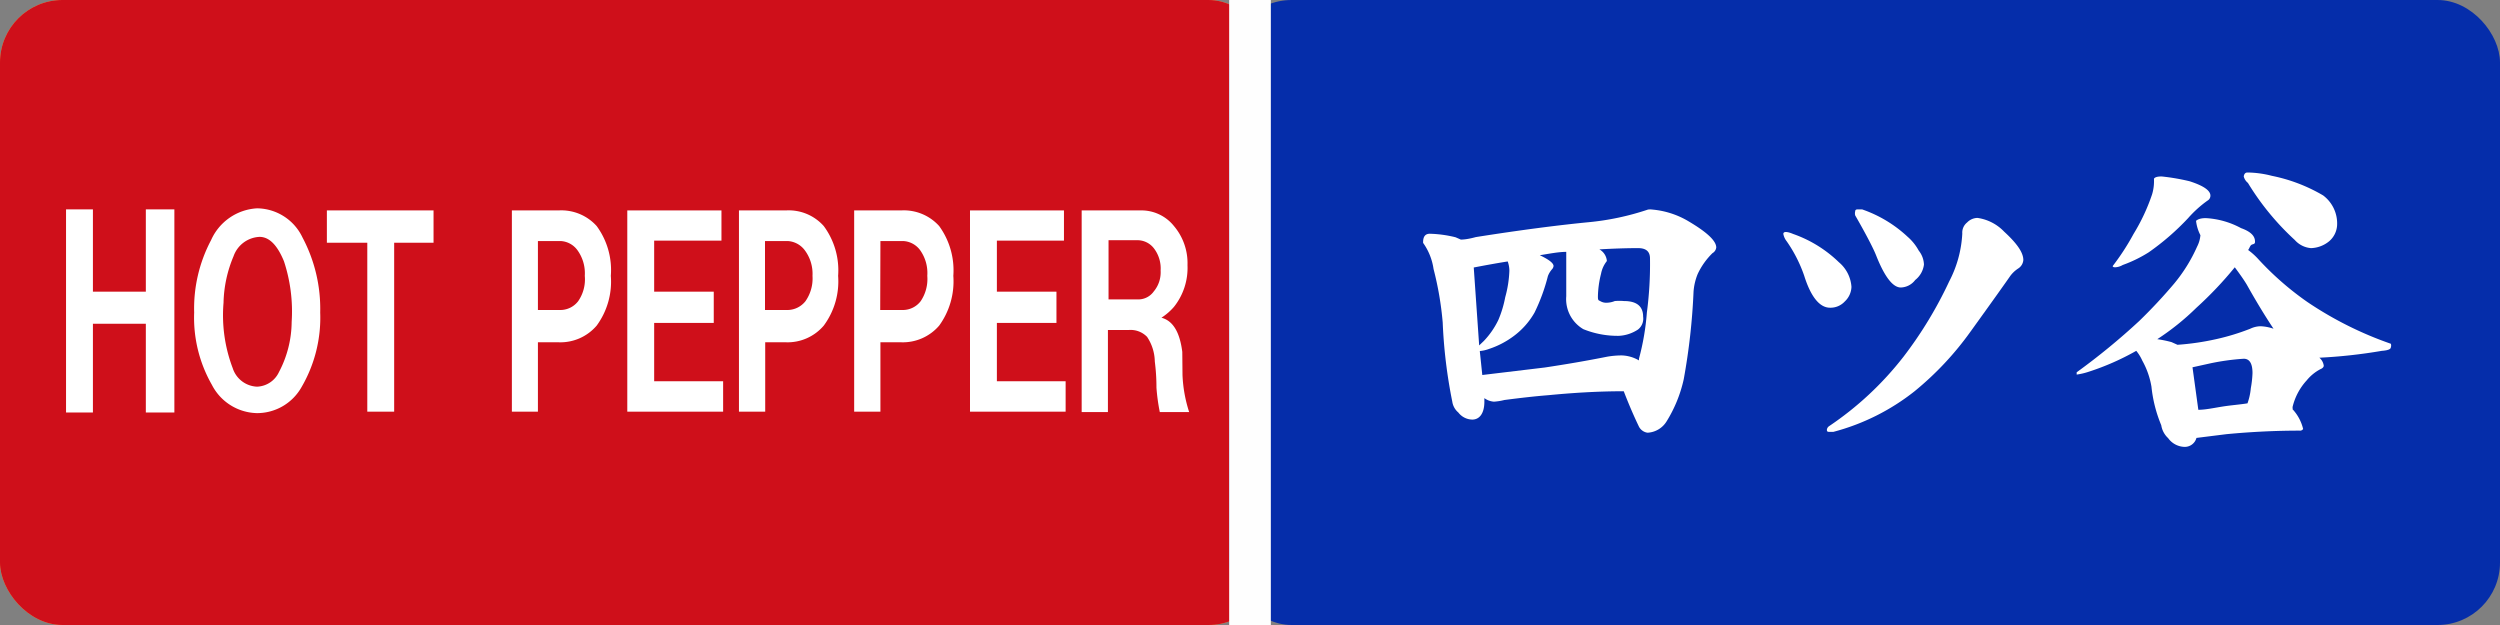
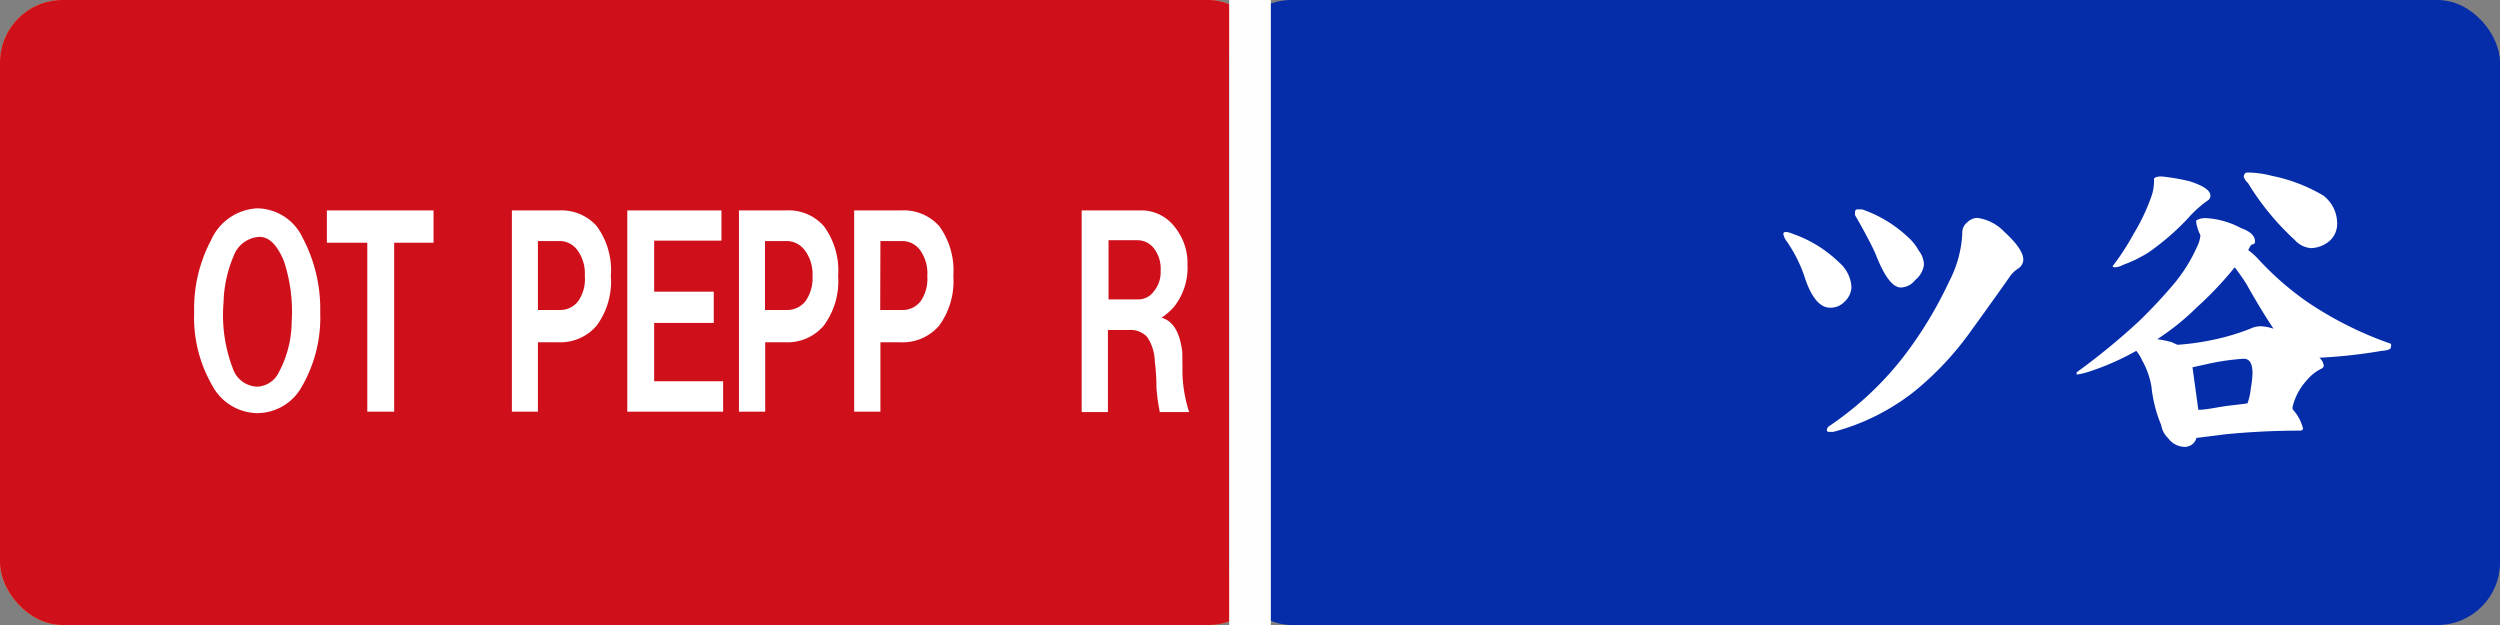
<svg xmlns="http://www.w3.org/2000/svg" viewBox="0 0 120 30">
  <rect x="0" y="0" width="120" height="30" fill="#808080" stroke="none" />
  <g id="BASE">
    <g id="食べログ">
      <rect width="61" height="30" rx="3" style="fill:#fca445" />
    </g>
    <g id="食べログ-2" data-name="食べログ">
-       <path d="M12.55,9.49l1.83.42-.19.19a7.47,7.47,0,0,0,1.93,1.36,10.86,10.86,0,0,0,2.48.89L18,13.9a4.15,4.15,0,0,1-1.5-.56v3.51l.61-.61,1.17,1.08a15.83,15.83,0,0,1-1.59,1.41,8.16,8.16,0,0,0,1.87.18l-.61,1.5a8.79,8.79,0,0,1-3.84-1.12,5.45,5.45,0,0,1-2.16-2h-.79v1.18l1.22-.29L13,19.62a27.64,27.64,0,0,1-4.74.89l-.51-1.6,1.78-.18v-5.3A3.54,3.54,0,0,1,8.29,14L7.54,12.4a11.8,11.8,0,0,0,2.9-1.22A6.46,6.46,0,0,0,12.55,9.49Zm-1.4,3.1h1v-.66A4.87,4.87,0,0,1,11.15,12.59Zm0,1.68h3.7V14h-3.7Zm0,1.6h3.7v-.33h-3.7Zm1.26-4.13h1.32a6,6,0,0,1-.61-.56A2.86,2.86,0,0,1,12.41,11.74ZM15,18.07a9.38,9.38,0,0,0,1-.8H13.82a2.27,2.27,0,0,0,.56.47A2,2,0,0,0,15,18.07Zm-1.13-5.48H15a5.7,5.7,0,0,1-1.08-.71Z" style="fill:#fff" />
      <path d="M19.66,15.63a35.87,35.87,0,0,0,3.05-3.75,1.26,1.26,0,0,1,.84-.56,1.06,1.06,0,0,1,1,.42l2.58,2.91a24.6,24.6,0,0,0,3.14,2.72L29,19a26.37,26.37,0,0,1-2.81-2.77c-.81-1-1.54-1.87-2.2-2.72q-.19-.37-.42-.09c-.25.28-1.14,1.52-2.67,3.7Zm7.27-3.09.7-.84,1.26,1.17-.65.84Zm.93-1.08.71-.8,1.31,1.08-.7.89Z" style="fill:#fff" />
      <path d="M32.44,19.29V11.23h8.21v8.06H38.91v-.61H34.18v.61ZM34.18,17h4.73V12.87H34.18Z" style="fill:#fff" />
      <path d="M42.6,14.84A12.29,12.29,0,0,0,46.17,10l1.68.66-.42,1h2.81l.14-.19,1.36.85a13.09,13.09,0,0,1-6.37,8l-1.31-1.41a10.36,10.36,0,0,0,5.39-5.67h-3A14.82,14.82,0,0,1,44,16ZM48.88,10l.8-.56,1.08,1.21-.84.57Zm1.69,0,.75-.56,1.08,1.17-.84.61Z" style="fill:#fff" />
    </g>
    <g id="ホットペッパー">
      <rect width="61" height="30" rx="3" style="fill:#cf0f1a" />
    </g>
    <g id="hotpepper">
-       <path d="M3.17,10.05H4.46V14H7V10.05H8.37V19.8H7V15.54H4.46V19.8H3.17Z" style="fill:#fff" />
      <path d="M9.32,15a7,7,0,0,1,.81-3.47A2.57,2.57,0,0,1,12.34,10a2.44,2.44,0,0,1,2.18,1.4A7.3,7.3,0,0,1,15.37,15a6.61,6.61,0,0,1-.89,3.57,2.45,2.45,0,0,1-2.14,1.26,2.49,2.49,0,0,1-2.17-1.36A6.49,6.49,0,0,1,9.32,15Zm1.41-.47a7.14,7.14,0,0,0,.44,3.14,1.28,1.28,0,0,0,1.17.89,1.21,1.21,0,0,0,1.05-.7A5.23,5.23,0,0,0,14,15.45a7.71,7.71,0,0,0-.37-2.91q-.48-1.17-1.17-1.17a1.39,1.39,0,0,0-1.25.93A6.06,6.06,0,0,0,10.73,14.51Z" style="fill:#fff" />
      <path d="M15.69,11.65V10.1h5.12v1.55H18.92v8.11H17.63V11.65Z" style="fill:#fff" />
      <path d="M24.57,10.1h2.25a2.28,2.28,0,0,1,1.82.75,3.57,3.57,0,0,1,.68,2.39,3.57,3.57,0,0,1-.68,2.39,2.29,2.29,0,0,1-1.82.8h-1v3.33H24.57Zm1.25,4.78h1.09a1.08,1.08,0,0,0,.84-.42,1.84,1.84,0,0,0,.32-1.22A1.89,1.89,0,0,0,27.71,12a1.06,1.06,0,0,0-.8-.43H25.82Z" style="fill:#fff" />
      <path d="M30.11,19.76V10.1h4.52v1.45H31.4V14h2.86v1.5H31.4V18.3h3.31v1.46Z" style="fill:#fff" />
      <path d="M35.47,10.1h2.26a2.25,2.25,0,0,1,1.81.75,3.57,3.57,0,0,1,.69,2.39,3.57,3.57,0,0,1-.69,2.39,2.28,2.28,0,0,1-1.81.8h-1v3.33H35.47Zm1.25,4.78h1.09a1.11,1.11,0,0,0,.85-.42A1.9,1.9,0,0,0,39,13.24,1.89,1.89,0,0,0,38.62,12a1.1,1.1,0,0,0-.81-.43H36.72Z" style="fill:#fff" />
      <path d="M41,10.1h2.26a2.28,2.28,0,0,1,1.82.75,3.62,3.62,0,0,1,.68,2.39,3.62,3.62,0,0,1-.68,2.39,2.3,2.3,0,0,1-1.82.8h-1v3.33H41Zm1.25,4.78h1.09a1.08,1.08,0,0,0,.85-.42,1.9,1.9,0,0,0,.32-1.22A1.89,1.89,0,0,0,44.16,12a1.07,1.07,0,0,0-.81-.43H42.26Z" style="fill:#fff" />
-       <path d="M46.56,19.76V10.1h4.51v1.45H47.85V14h2.86v1.5H47.85V18.3h3.3v1.46Z" style="fill:#fff" />
      <path d="M51.92,10.1h2.82a2,2,0,0,1,1.61.75A2.76,2.76,0,0,1,57,12.73a3,3,0,0,1-.65,2,2.81,2.81,0,0,1-.6.52c.56.15.88.7,1,1.64L56.76,18a6.62,6.62,0,0,0,.32,1.78H55.67a9.43,9.43,0,0,1-.16-1.17c0-.66-.06-1.08-.08-1.27a2.19,2.19,0,0,0-.37-1.17,1.1,1.1,0,0,0-.88-.33h-1v3.94H51.92Zm1.29,4.27H54.7a.91.91,0,0,0,.68-.38,1.43,1.43,0,0,0,.33-1,1.59,1.59,0,0,0-.33-1.08,1,1,0,0,0-.8-.38H53.21Z" style="fill:#fff" />
    </g>
    <g id="東京">
      <rect x="59" width="61" height="30" rx="3" style="fill:#052daa" />
    </g>
    <rect id="センターライン" x="59" width="2" height="30" style="fill:#fefefe" />
  </g>
  <g id="店舗">
    <g id="四ツ谷">
-       <path d="M68.63,11.22a5.69,5.69,0,0,1,1.24.17l.25.11q.28,0,.72-.12c2.15-.34,3.94-.57,5.37-.71a12.66,12.66,0,0,0,2.89-.61.79.79,0,0,1,.22,0,4.1,4.1,0,0,1,1.64.51c1,.58,1.42,1,1.42,1.31a.36.36,0,0,1-.18.27,3.44,3.44,0,0,0-.71,1,2.77,2.77,0,0,0-.2.85,30.55,30.55,0,0,1-.47,4.2A6.46,6.46,0,0,1,80,20.22a1.14,1.14,0,0,1-.92.55.55.55,0,0,1-.41-.29c-.27-.56-.51-1.13-.73-1.7-1.28,0-2.49.08-3.63.19-.63.05-1.33.13-2.1.23a2.68,2.68,0,0,1-.5.08.87.87,0,0,1-.46-.17l0,.17c0,.57-.24.86-.58.86A.86.86,0,0,1,70,19.8a.84.84,0,0,1-.29-.52,24.14,24.14,0,0,1-.46-3.8,15.42,15.42,0,0,0-.44-2.57,2.85,2.85,0,0,0-.5-1.25C68.3,11.36,68.41,11.22,68.63,11.22ZM71,16.58l.23-.22a3.91,3.91,0,0,0,.69-1,5.26,5.26,0,0,0,.33-1.09A5.47,5.47,0,0,0,72.45,13a1.33,1.33,0,0,0-.08-.45c-.51.08-1.06.18-1.63.29ZM71.15,18l3-.36c1-.15,2-.32,3-.52a4.2,4.2,0,0,1,.69-.06,1.73,1.73,0,0,1,.83.24l0-.08A11.92,11.92,0,0,0,79.05,15a17.75,17.75,0,0,0,.15-2.59c0-.34-.19-.5-.57-.5q-.82,0-1.86.06a.7.7,0,0,1,.36.56,1.39,1.39,0,0,0-.28.61,4.78,4.78,0,0,0-.15,1.08c0,.12,0,.2.09.22a.56.56,0,0,0,.36.09,1.07,1.07,0,0,0,.36-.08,2.64,2.64,0,0,1,.44,0c.61,0,.92.25.92.75a.66.66,0,0,1-.25.62,1.83,1.83,0,0,1-.91.3A4.38,4.38,0,0,1,76,15.8a1.67,1.67,0,0,1-.82-1.58q0-.11,0-.78c0-.33,0-.63,0-.91s0-.33,0-.44c-.39,0-.81.09-1.27.16.44.21.66.38.66.52a.27.27,0,0,1-.06.14,1.08,1.08,0,0,0-.21.34A9,9,0,0,1,73.66,15a3.64,3.64,0,0,1-1,1.13,4.12,4.12,0,0,1-1.19.62,1.7,1.7,0,0,1-.44.1Z" style="fill:#fff" />
      <path d="M88.87,13.77a1,1,0,0,1-.32.7.93.93,0,0,1-.71.3c-.51,0-.93-.55-1.24-1.54a6.71,6.71,0,0,0-.84-1.65.8.8,0,0,1-.16-.35c0-.12.16-.13.47,0a6,6,0,0,1,2.2,1.36A1.69,1.69,0,0,1,88.87,13.77Zm8.25-1.29a.53.53,0,0,1-.25.41,1.47,1.47,0,0,0-.38.36c-.18.26-.81,1.15-1.9,2.66a14.79,14.79,0,0,1-2.69,2.87A10.64,10.64,0,0,1,88,20.73l-.16,0c-.1,0-.15,0-.15-.1a.24.24,0,0,1,.1-.17,15.39,15.39,0,0,0,3.58-3.34,19.45,19.45,0,0,0,2.19-3.61,5.55,5.55,0,0,0,.63-2.3.62.62,0,0,1,.23-.53.71.71,0,0,1,.5-.22,2.2,2.2,0,0,1,1.28.66C96.81,11.68,97.12,12.12,97.12,12.48Zm-4.77.22a1.12,1.12,0,0,1-.42.74.9.9,0,0,1-.69.36c-.4,0-.8-.56-1.19-1.55-.11-.28-.43-.92-1-1.91a.39.39,0,0,1,0-.2q0-.09.12-.09l.21,0a6.11,6.11,0,0,1,2.18,1.31,2.41,2.41,0,0,1,.54.67A1.14,1.14,0,0,1,92.35,12.7Z" style="fill:#fff" />
      <path d="M105.88,10.47a4,4,0,0,1,1.69.48c.45.16.67.37.67.64,0,.07,0,.11-.12.14s-.13.17-.21.27a3.18,3.18,0,0,1,.49.44,14.29,14.29,0,0,0,2.36,2.06,17.28,17.28,0,0,0,4,2,.25.25,0,0,1,0,.17c0,.09-.14.15-.43.17a24.77,24.77,0,0,1-3,.33.61.61,0,0,1,.21.38c0,.07-.06.13-.16.17a2.13,2.13,0,0,0-.66.54,2.87,2.87,0,0,0-.68,1.29.12.12,0,0,1,0,.09l0,0a2.12,2.12,0,0,1,.51.95.17.17,0,0,1-.17.08c-1.18,0-2.35.06-3.51.17l-1.44.18a.58.58,0,0,1-.58.43,1,1,0,0,1-.78-.42,1.07,1.07,0,0,1-.33-.62,6.51,6.51,0,0,1-.47-1.85,3.87,3.87,0,0,0-.44-1.25,2,2,0,0,0-.29-.47,12.23,12.23,0,0,1-2.27,1,3.24,3.24,0,0,1-.59.14v-.11a31.91,31.91,0,0,0,3-2.46,24.54,24.54,0,0,0,1.69-1.81,7.6,7.6,0,0,0,1.09-1.76,1.47,1.47,0,0,0,.16-.55,2,2,0,0,1-.21-.69C105.49,10.53,105.62,10.47,105.88,10.47Zm-2.12-2a10.16,10.16,0,0,1,1.34.23q1,.32,1,.69a.27.27,0,0,1-.14.24,5.47,5.47,0,0,0-.93.84,12,12,0,0,1-1.89,1.64,6.34,6.34,0,0,1-1.25.61.78.78,0,0,1-.36.11q-.12,0-.12-.06a11.42,11.42,0,0,0,1-1.54,9.3,9.3,0,0,0,.89-1.9,2.21,2.21,0,0,0,.09-.75C103.43,8.51,103.54,8.47,103.76,8.47Zm.76,8.08a12.45,12.45,0,0,0,1.85-.27,11,11,0,0,0,1.64-.5,1.18,1.18,0,0,1,.5-.12,2.14,2.14,0,0,1,.62.12c-.38-.57-.81-1.27-1.28-2.11-.15-.25-.35-.53-.58-.84a17.79,17.79,0,0,1-1.84,1.94,12.08,12.08,0,0,1-1.88,1.51,5.87,5.87,0,0,1,.68.14Zm1,3.12c.33,0,.7-.08,1.13-.15s.87-.1,1.23-.16a3,3,0,0,0,.16-.73,5,5,0,0,0,.08-.72q0-.69-.42-.69a11.18,11.18,0,0,0-1.6.22l-.86.19Zm2.36-11.39a4.86,4.86,0,0,1,1.17.16,7.94,7.94,0,0,1,2.46.94,1.68,1.68,0,0,1,.67,1.45,1.09,1.09,0,0,1-.38.75,1.44,1.44,0,0,1-.87.33,1.16,1.16,0,0,1-.78-.39,12.58,12.58,0,0,1-2.25-2.74.58.58,0,0,1-.2-.31C107.72,8.34,107.78,8.28,107.88,8.28Z" style="fill:#fff" />
    </g>
  </g>
</svg>